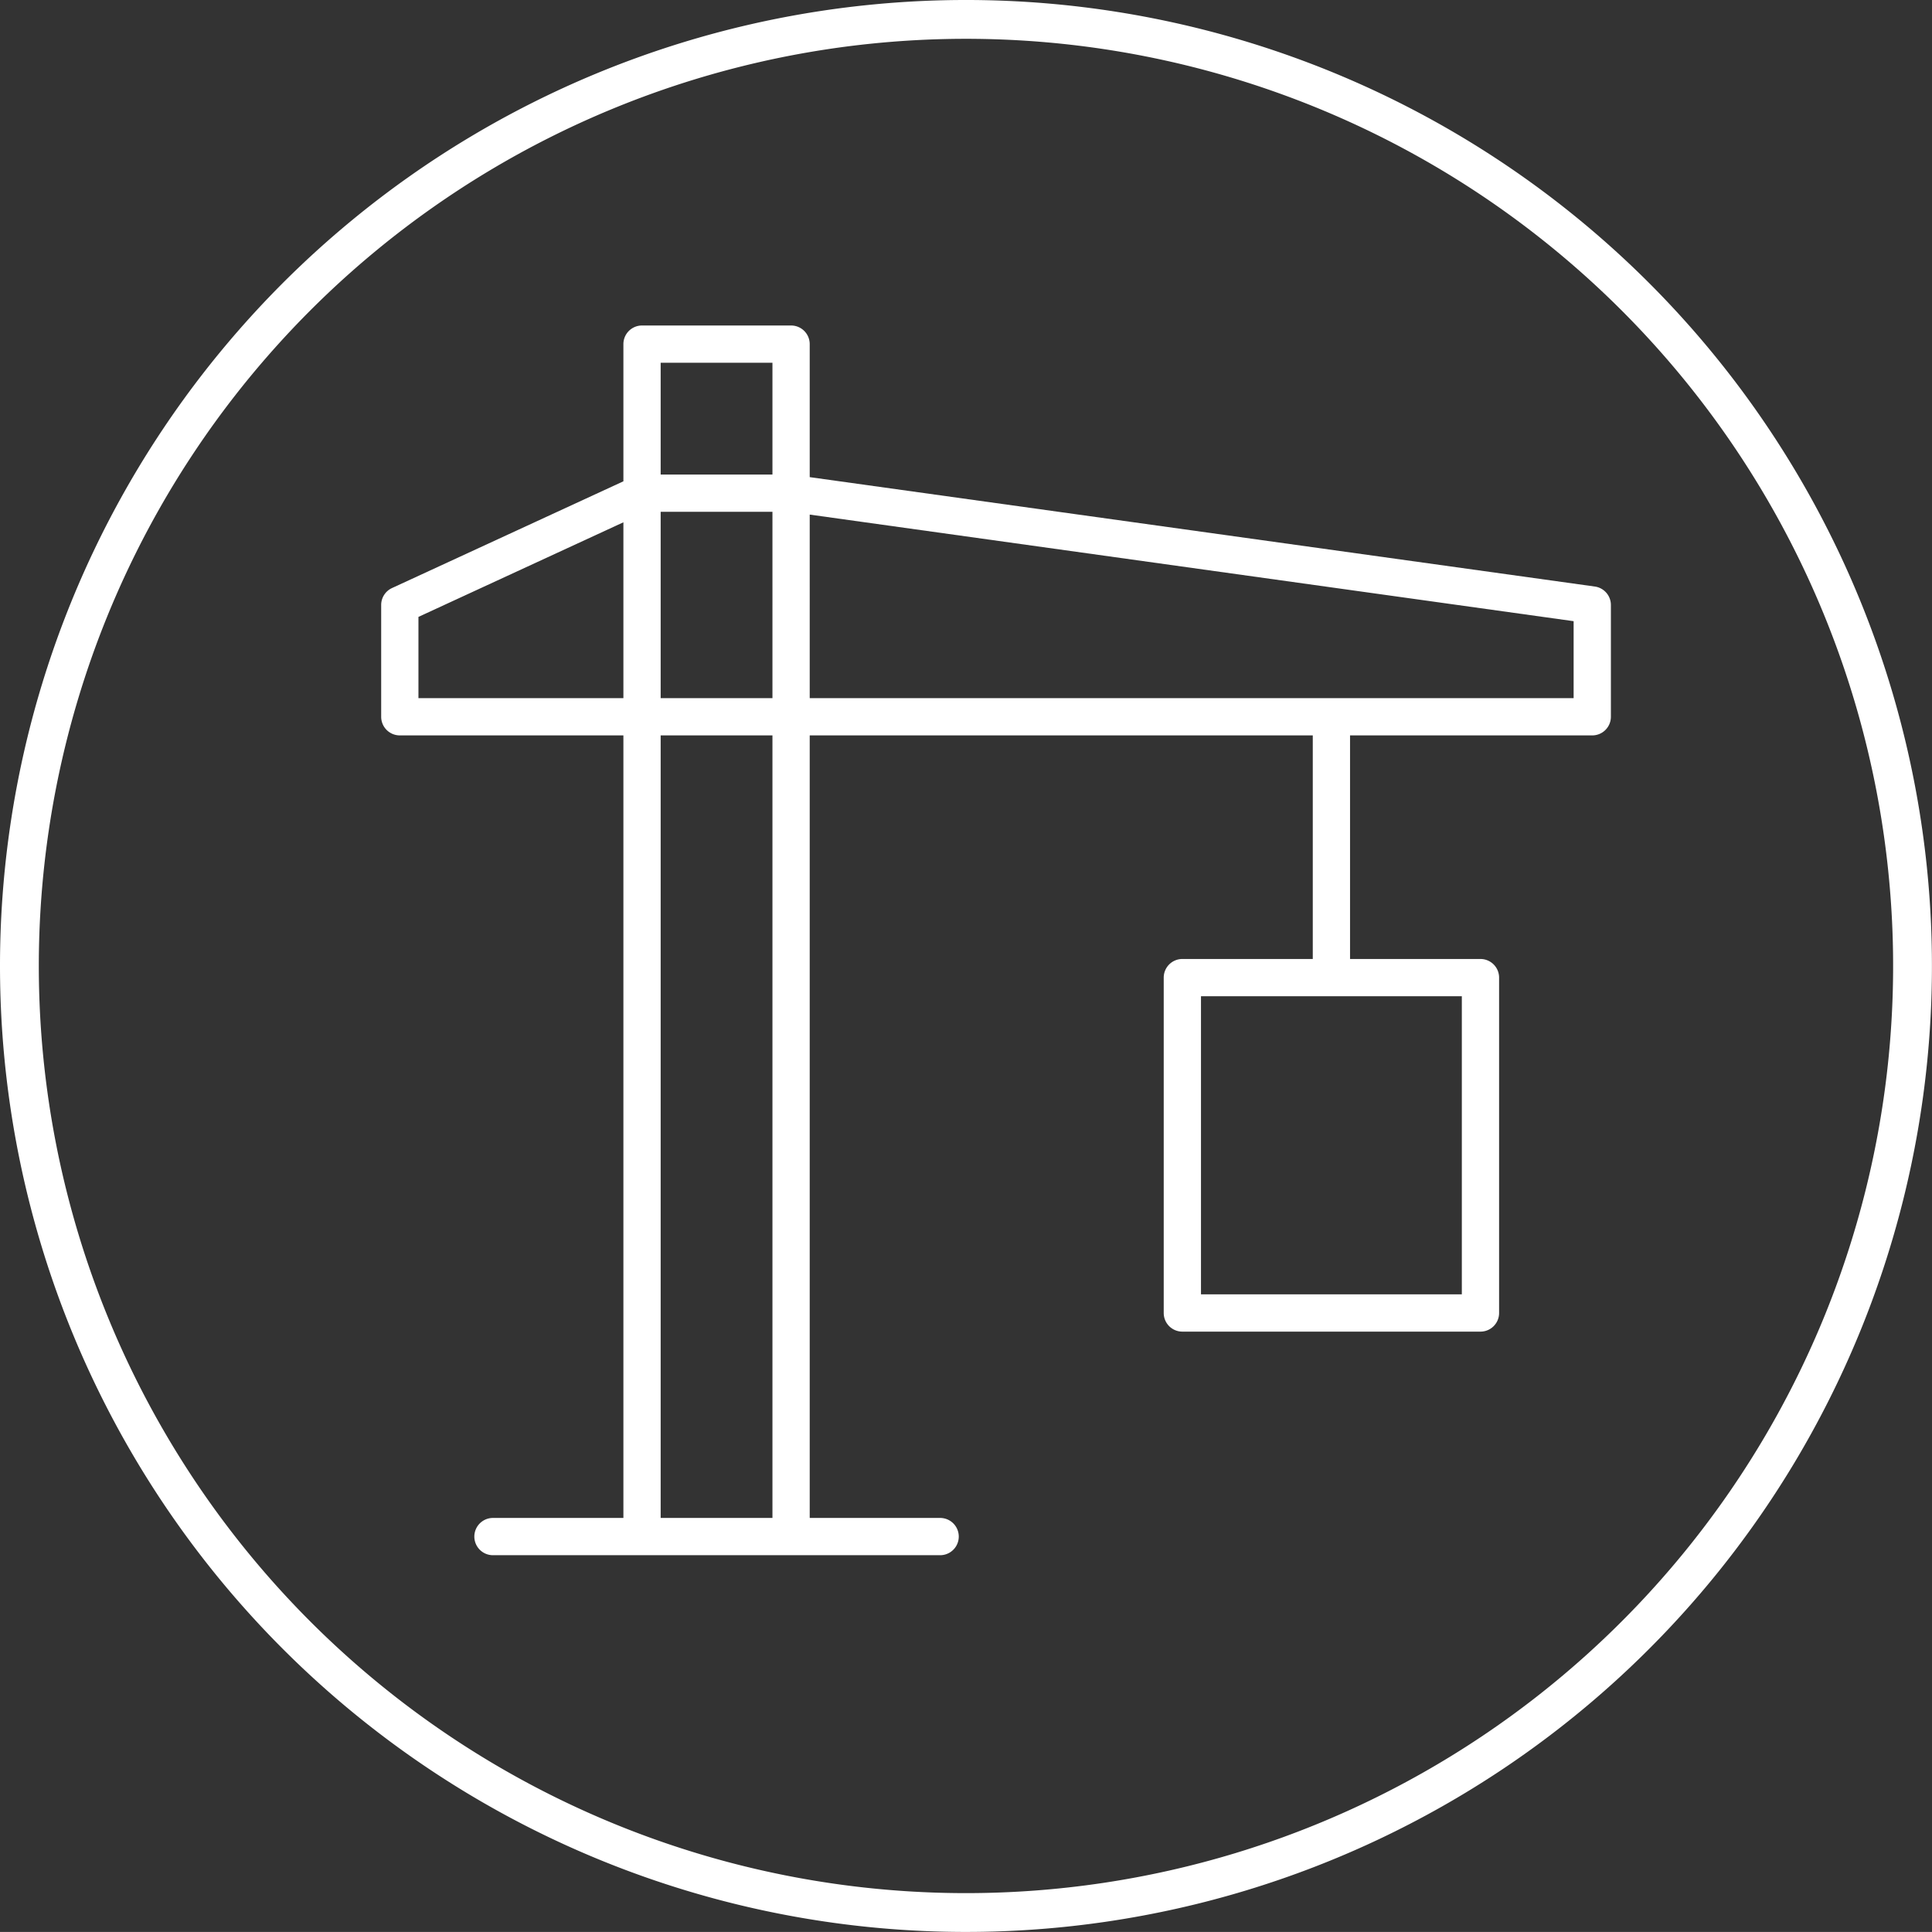
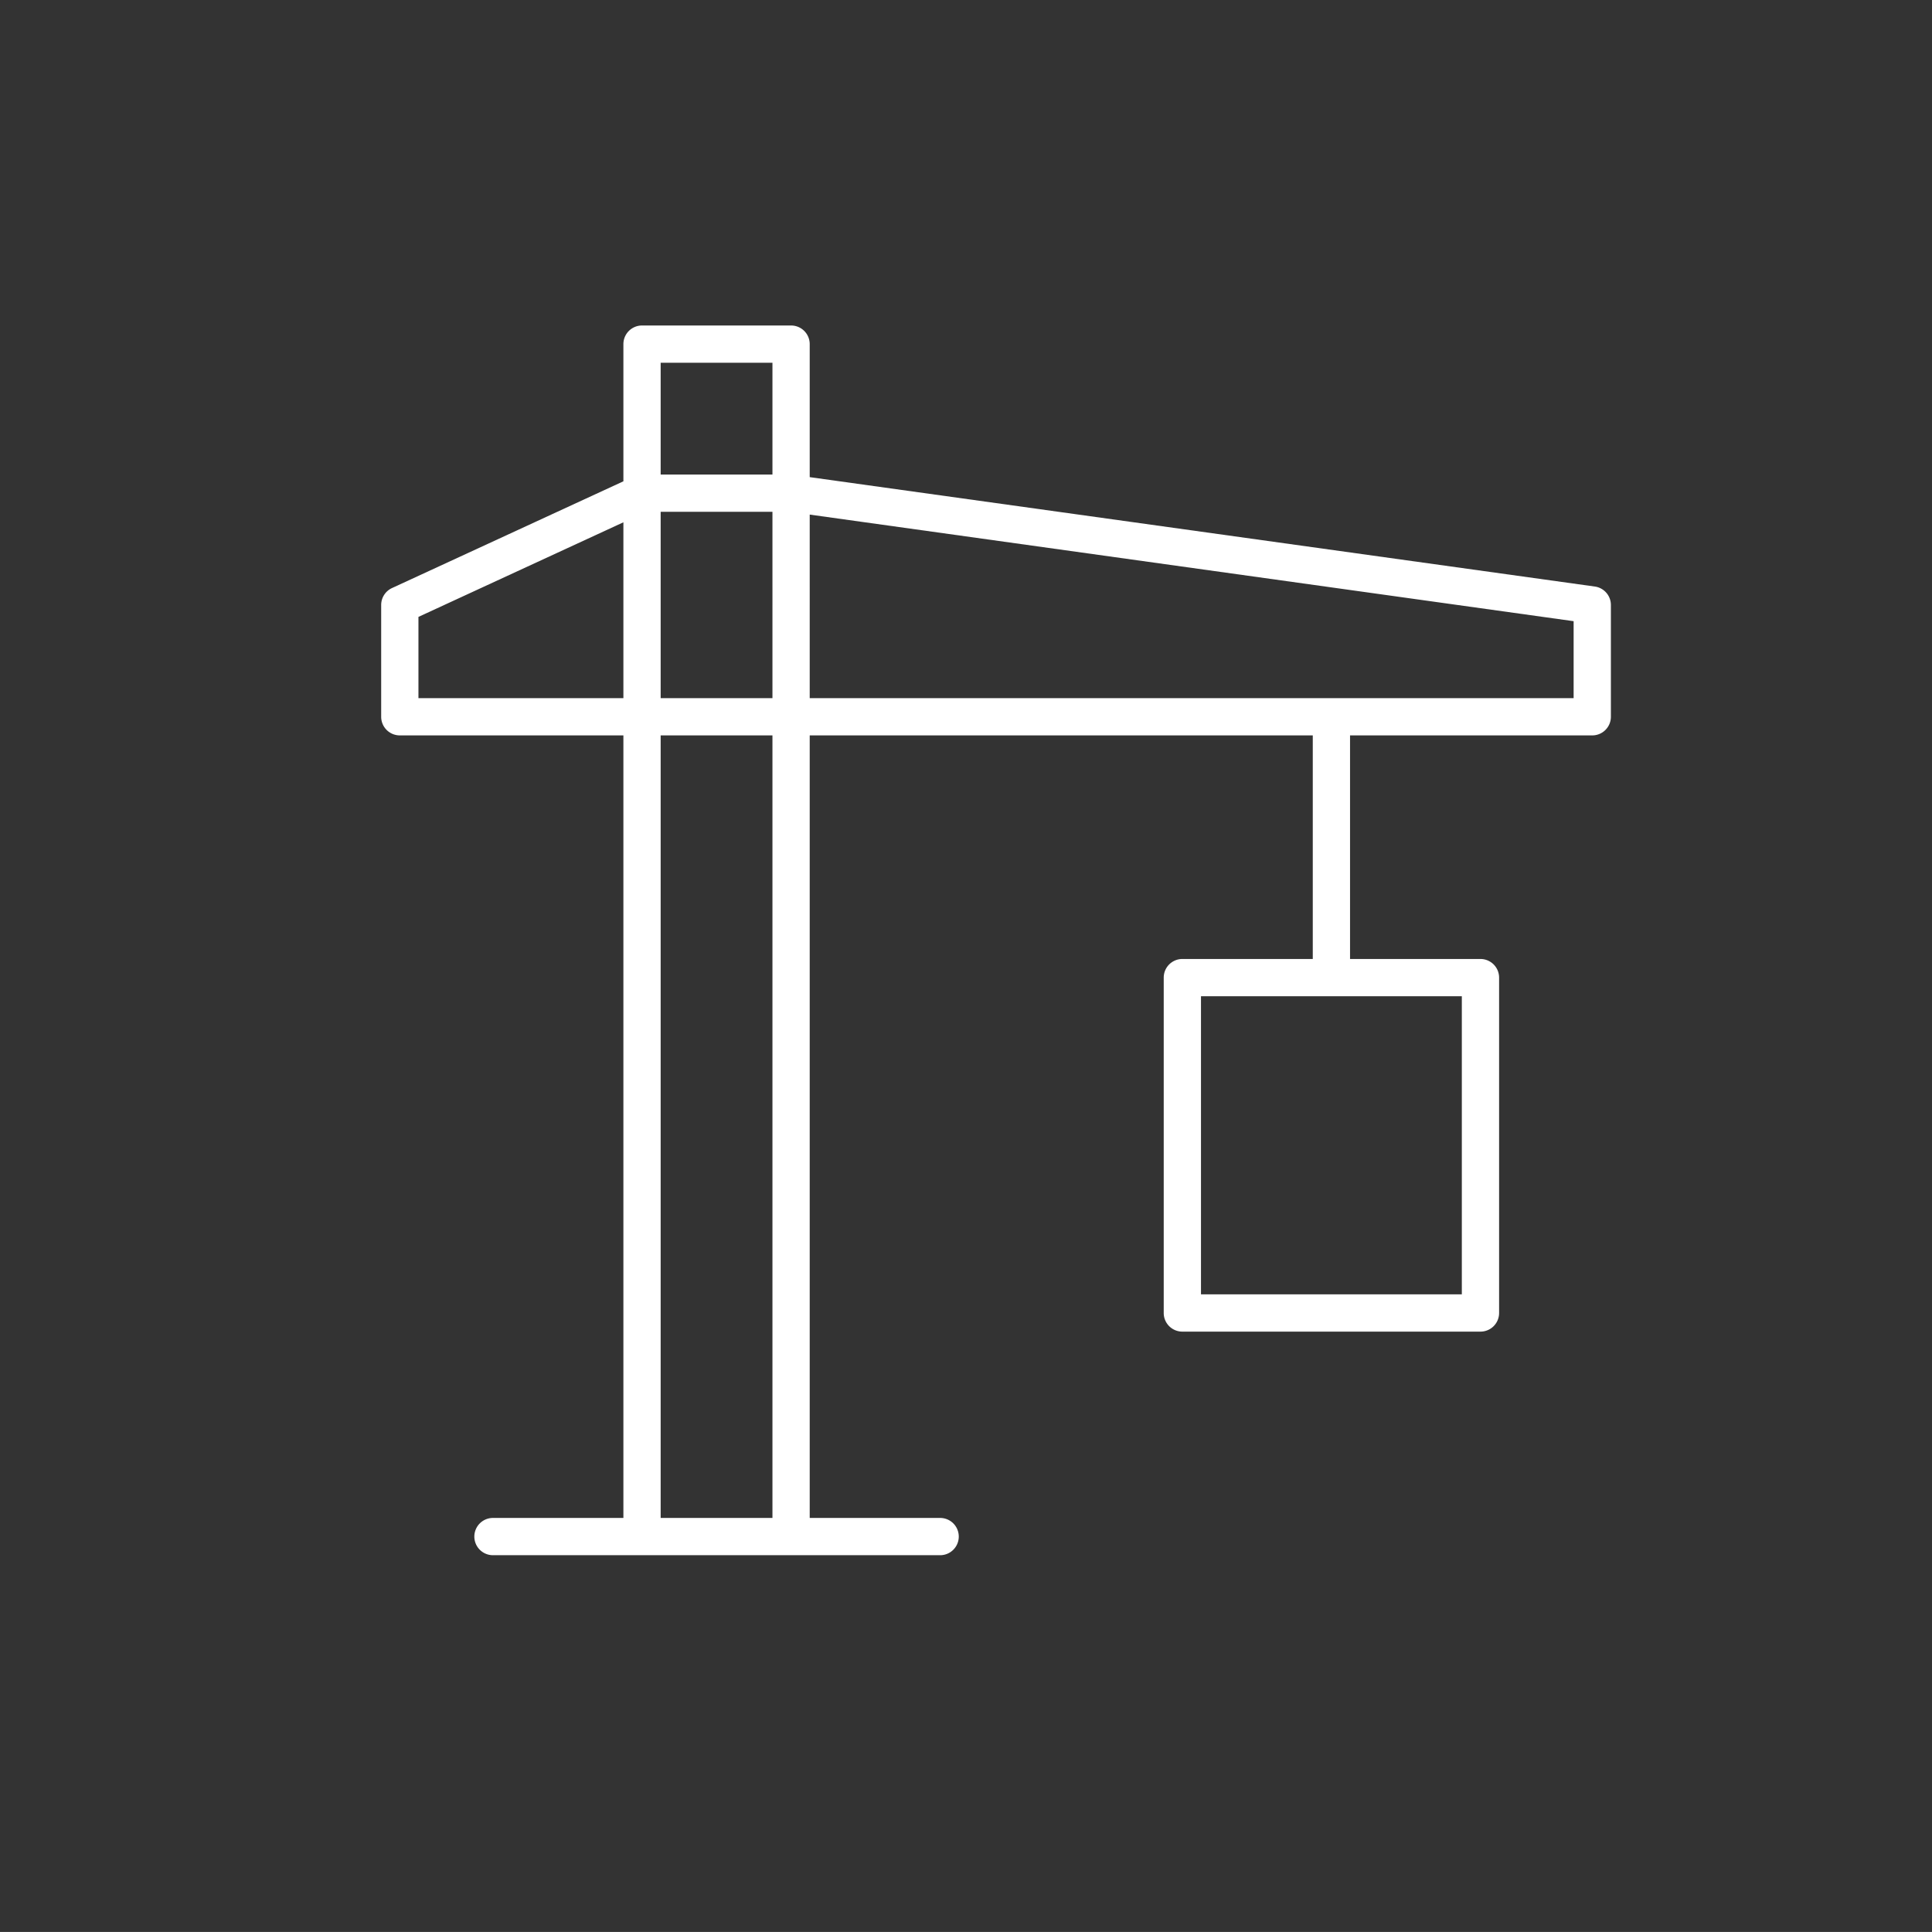
<svg xmlns="http://www.w3.org/2000/svg" width="99.545" height="99.542" viewBox="0 0 99.545 99.542">
  <rect x="0" y="0" width="99.545" height="99.542" fill="#333333" stroke="none" />
  <g id="Group_209" data-name="Group 209" transform="translate(1 1)">
-     <path id="Path_400" data-name="Path 400" d="M28.929,57.857A48.771,48.771,0,1,0-19.843,9.087,48.772,48.772,0,0,0,28.929,57.857Z" transform="translate(19.843 39.685)" fill="none" stroke="#fff" stroke-linecap="round" stroke-linejoin="round" stroke-width="2" />
-   </g>
+     </g>
  <path id="Path_710" data-name="Path 710" d="M22.08,61.44H28.8a.96.96,0,1,1,0,1.92H5.76a.96.96,0,1,1,0-1.92h6.72V21.12H.96A.96.96,0,0,1,0,20.16V14.4a.96.96,0,0,1,.558-.872l11.922-5.5V.96A.96.96,0,0,1,13.44,0h7.68a.96.96,0,0,1,.96.96V7.813L62.532,13.45a.96.96,0,0,1,.828.95v5.76a.96.96,0,0,1-.96.96H49.92V32.64h6.72a.96.96,0,0,1,.96.96V50.88a.96.96,0,0,1-.96.96H41.28a.96.96,0,0,1-.96-.96V33.6a.96.96,0,0,1,.96-.96H48V21.12H22.08ZM14.4,21.12V61.44h5.76V21.12Zm0-19.2V7.68h5.76V1.92Zm7.68,7.823V19.2H61.44V15.235ZM12.48,19.2V10.14L1.92,15.014V19.2Zm7.68-9.6H14.4v9.6h5.76ZM42.24,34.56V49.92H55.68V34.56Z" transform="translate(19.64 16.771)" fill="#fff" fill-rule="evenodd" />
</svg>